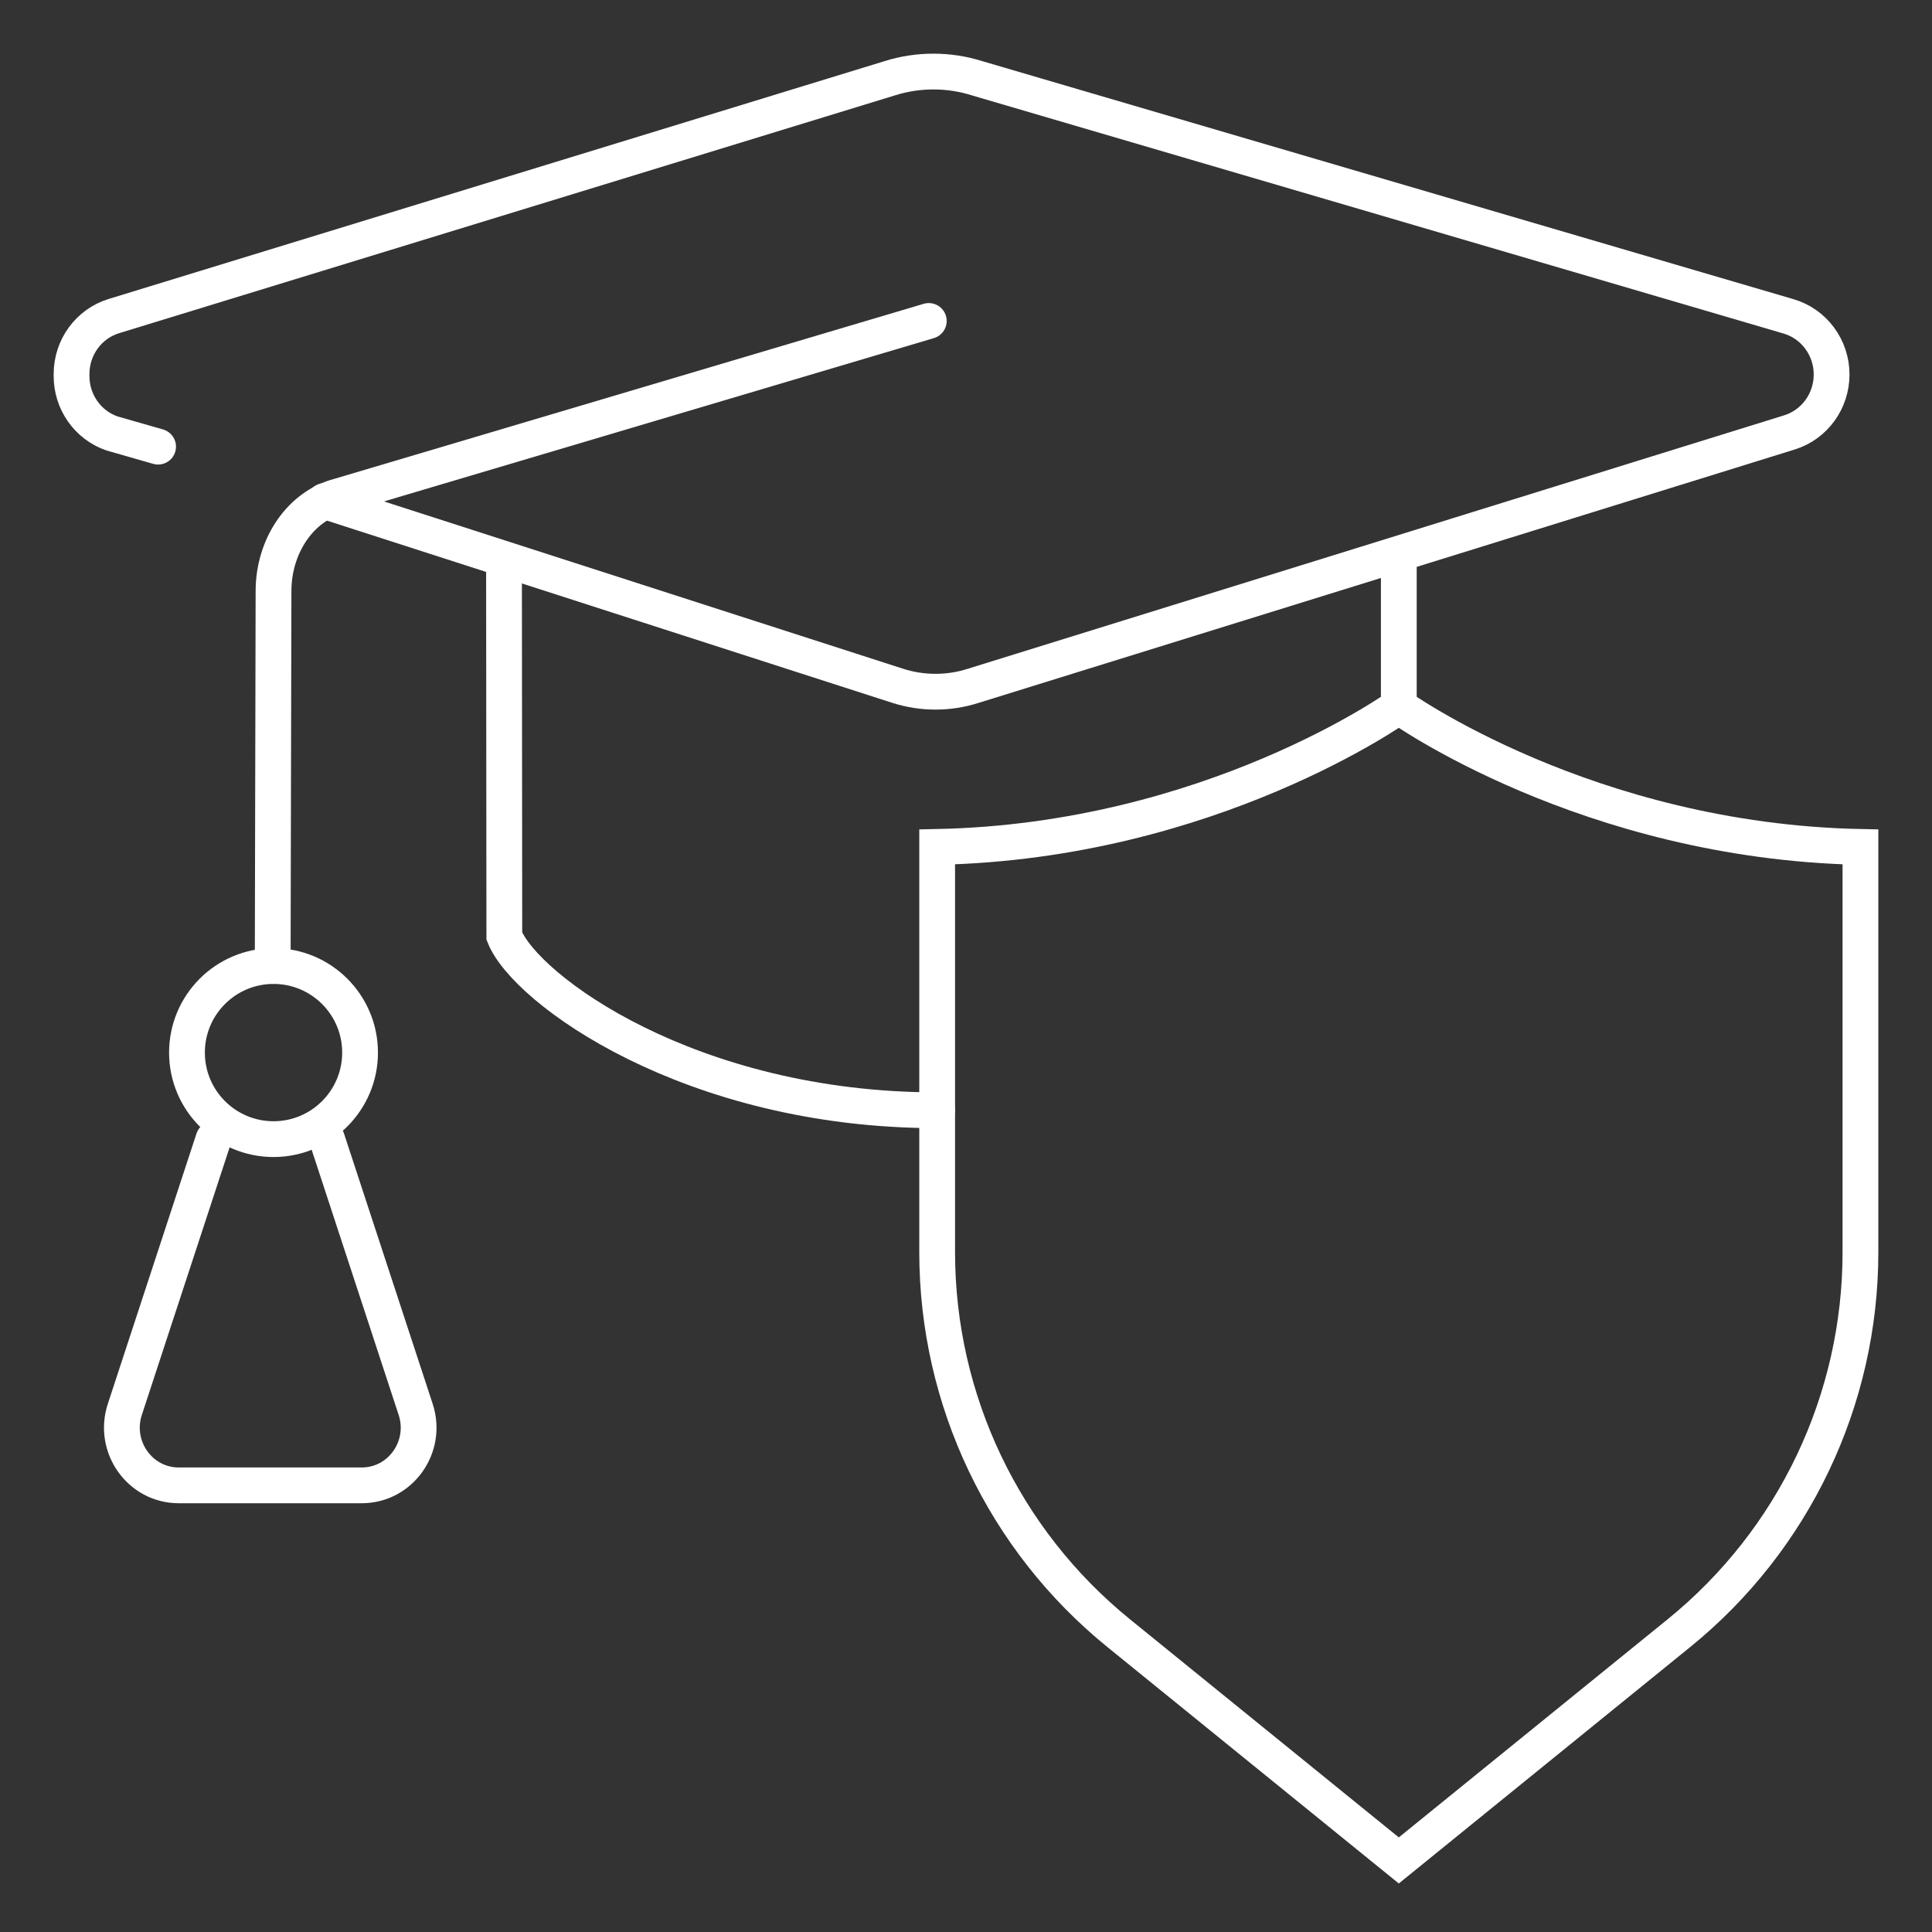
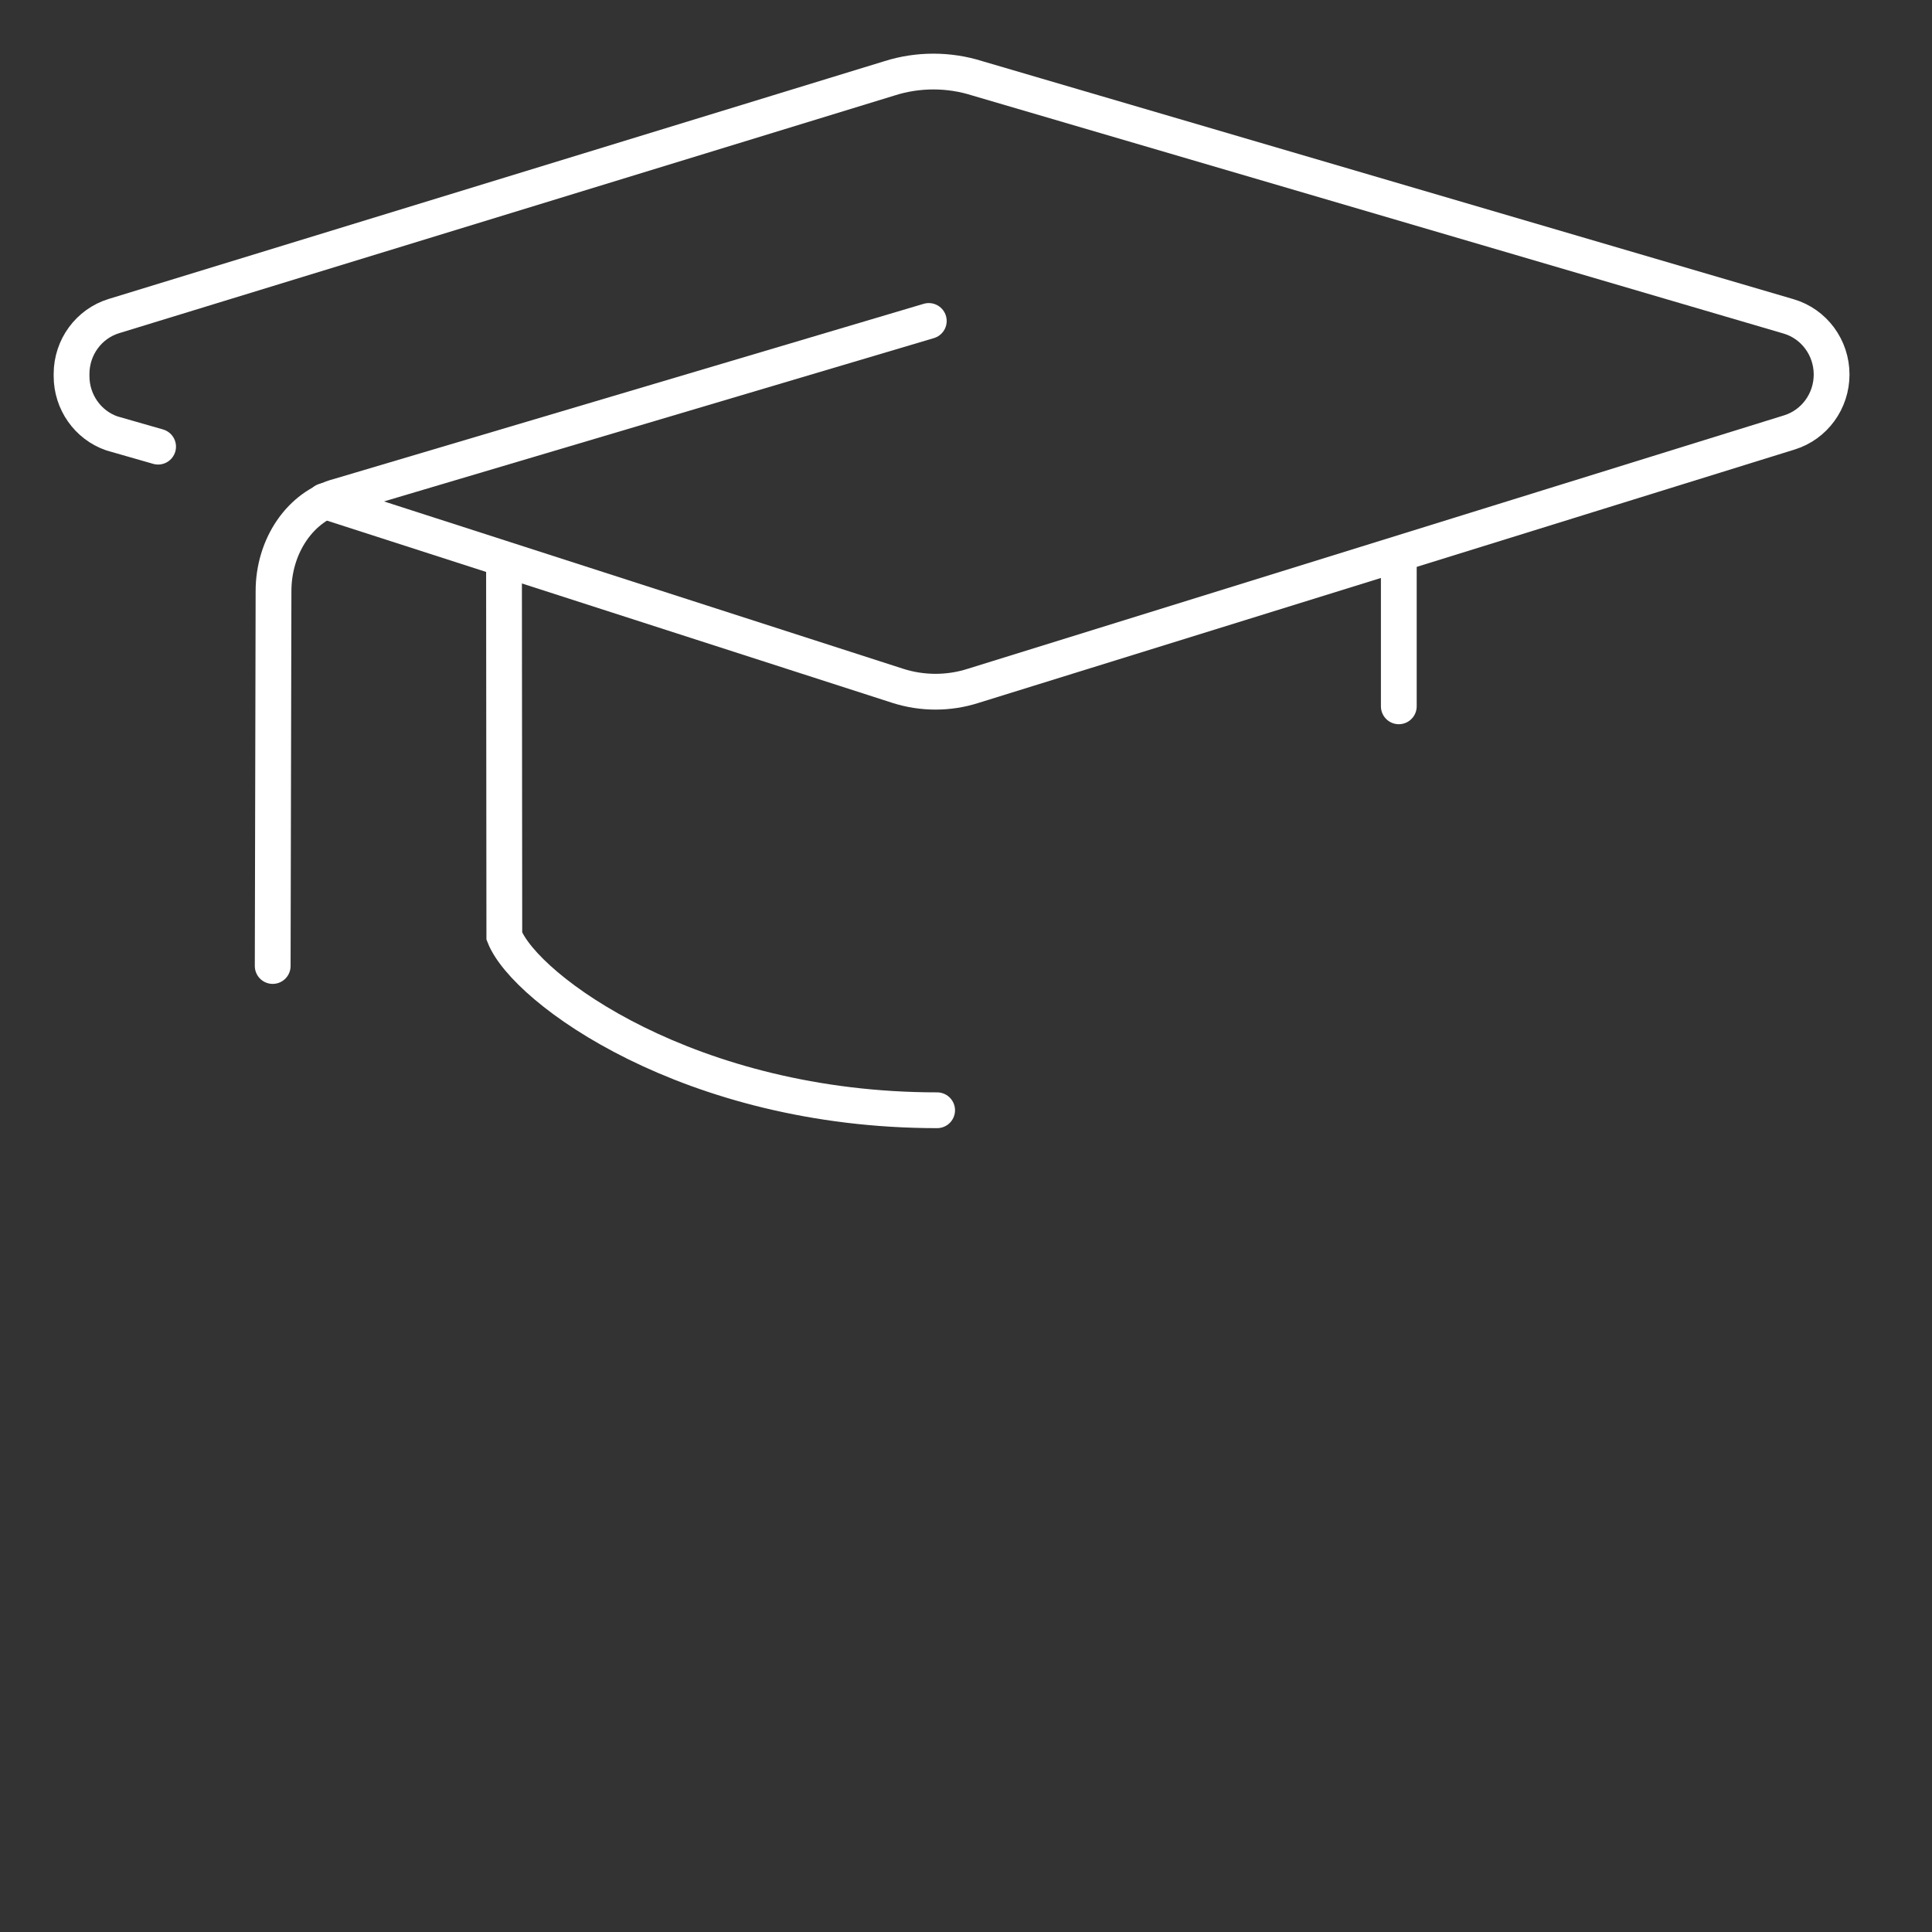
<svg xmlns="http://www.w3.org/2000/svg" version="1.1" id="Calque_1" x="0px" y="0px" width="54px" height="54px" viewBox="0 0 54 54" enable-background="new 0 0 54 54" xml:space="preserve">
  <rect x="0" y="0" width="54" height="54" fill="#333333" stroke="none" />
  <g id="education_1_">
    <g>
      <path fill="none" stroke="#FFFFFF" stroke-linecap="round" stroke-miterlimit="10" d="M26.193,31.032    c-6.902,0-11.51-3.38-12.097-4.868c0-1.27-0.009-10.455-0.009-10.455" />
      <line fill="none" stroke="#FFFFFF" stroke-linecap="round" stroke-miterlimit="10" x1="39.097" y1="15.709" x2="39.097" y2="19.742" />
      <path fill="none" stroke="#FFFFFF" stroke-linecap="round" stroke-miterlimit="10" d="M4.419,12.484l-1.294-0.371    C2.452,11.879,2,11.235,2,10.513v-0.06c0-0.746,0.481-1.404,1.184-1.619l21.679-6.645c0.793-0.252,1.658-0.252,2.452,0    l22.677,6.654c0.712,0.209,1.202,0.872,1.202,1.625l0,0c0,0.744-0.478,1.4-1.178,1.618l-22.818,7.084    c-0.679,0.218-1.42,0.218-2.102,0L9.069,14.004" />
      <path fill="none" stroke="#FFFFFF" stroke-linecap="round" stroke-miterlimit="10" d="M25.96,8.971L9.481,13.865    c-1.076,0.276-1.84,1.387-1.836,2.668L7.622,27" />
-       <circle fill="none" stroke="#FFFFFF" stroke-linecap="round" stroke-miterlimit="10" cx="7.645" cy="29.42" r="2.419" />
-       <path fill="none" stroke="#FFFFFF" stroke-linecap="round" stroke-miterlimit="10" d="M5.967,31.839l-2.478,7.554    c-0.342,1.045,0.423,2.123,1.506,2.123h5.117c1.084,0,1.849-1.078,1.506-2.123l-2.478-7.554" />
    </g>
-     <path id="_x3C_Trazado_x3E__4_" fill="none" stroke="#FFFFFF" stroke-linecap="round" stroke-miterlimit="10" d="M39.097,19.742   c0,0-5.257,3.773-12.903,3.93v11.329c0,4.132,1.864,8.043,5.073,10.646L39.097,52l7.831-6.354C50.136,43.044,52,39.133,52,35.001   V23.672C44.354,23.516,39.097,19.742,39.097,19.742z" />
  </g>
</svg>